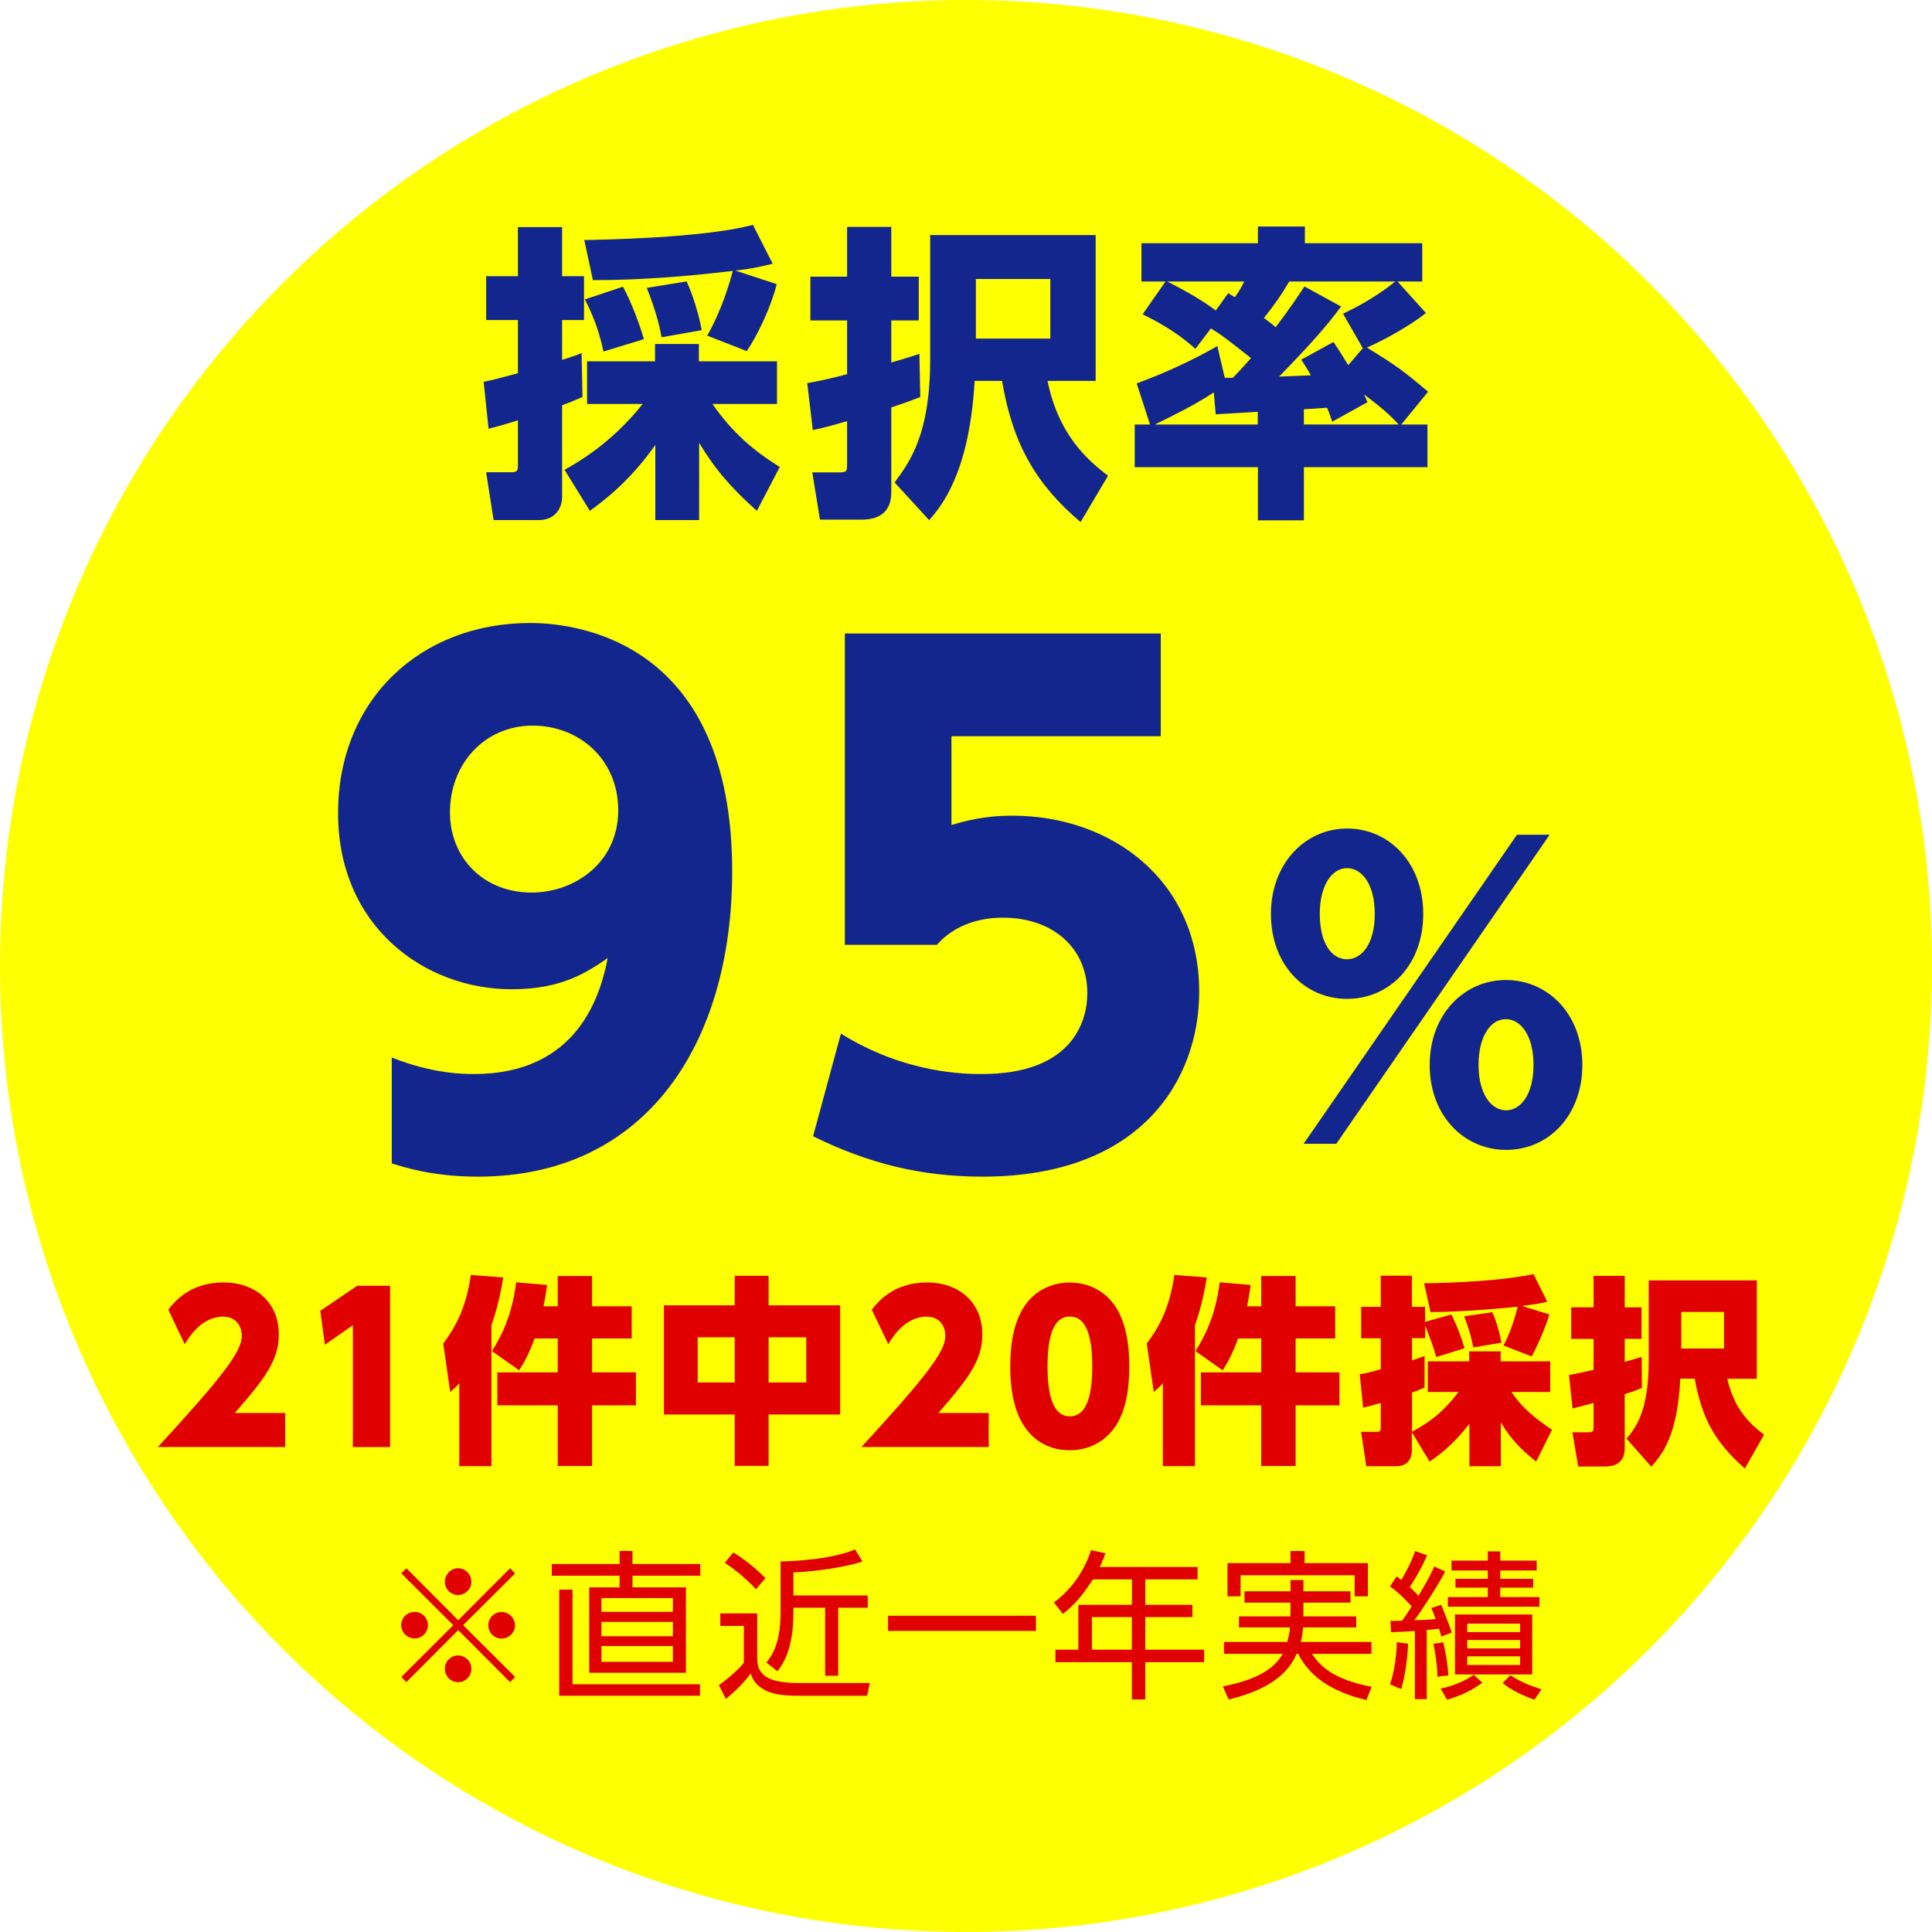
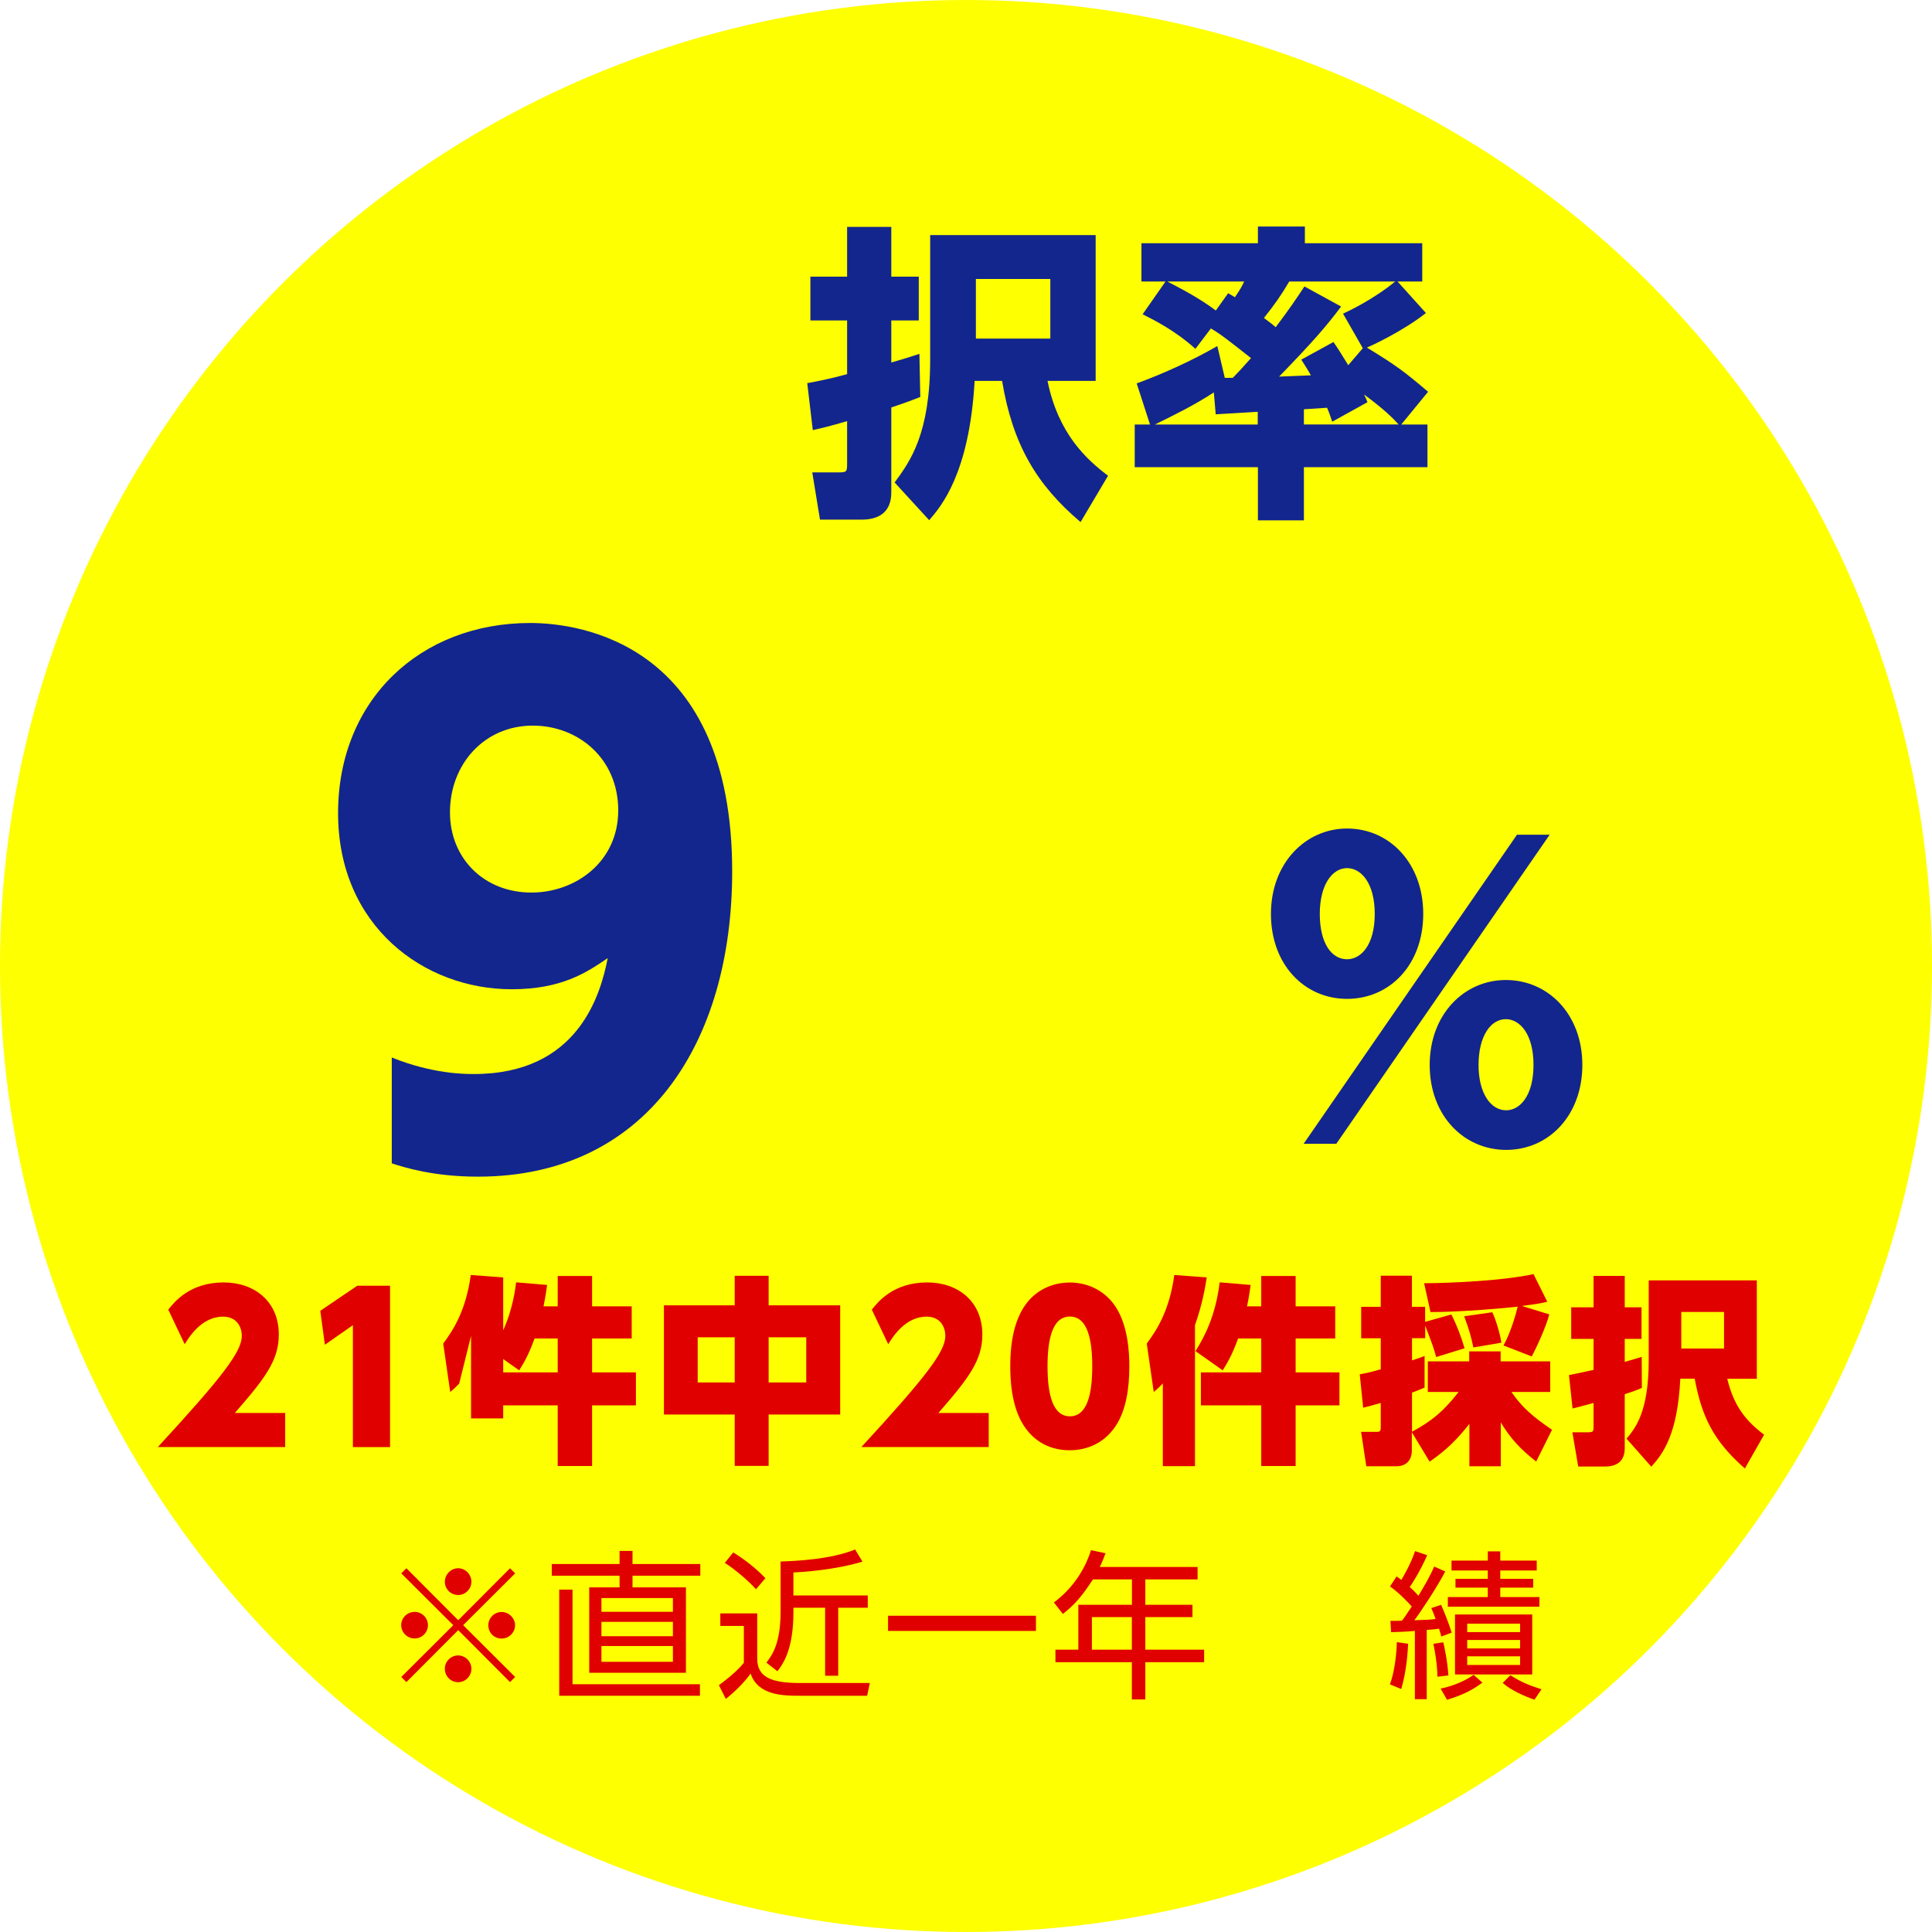
<svg xmlns="http://www.w3.org/2000/svg" id="_イヤー_1" viewBox="0 0 215.16 215.16">
  <defs>
    <style>.cls-1{fill:#feff00;filter:url(#outer-glow-30);}.cls-2{fill:#e00000;}.cls-3{fill:#13268d;}</style>
    <filter id="outer-glow-30" filterUnits="userSpaceOnUse">
      <feOffset dx="0" dy="0" />
      <feGaussianBlur result="blur" stdDeviation="7.91" />
      <feFlood flood-color="#000" flood-opacity=".15" />
      <feComposite in2="blur" operator="in" />
      <feComposite in="SourceGraphic" />
    </filter>
  </defs>
  <circle class="cls-1" cx="107.58" cy="107.58" r="107.58" />
  <g>
-     <path class="cls-3" d="M53.86,42.52c.83-.17,1.2-.24,3.82-.96v-5.92h-3.54v-4.88h3.54v-5.47h4.92v5.47h2.44v4.88h-2.44v4.44c1-.31,1.48-.48,2.17-.76l.1,4.88c-.83,.38-1.48,.65-2.27,.93v10.21c0,1.24-.76,2.58-2.61,2.58h-5.02l-.83-5.33h2.85c.62,0,.69-.21,.69-.79v-4.99c-1.99,.62-2.55,.76-3.27,.93l-.55-5.23Zm9.01,9.8c1.27-.72,5.12-2.82,8.7-7.33h-6.19v-4.75h7.57v-1.93h4.88v1.93h8.7v4.75h-7.19c2.3,3.27,4.54,5.16,7.5,7.02l-2.55,4.88c-2.89-2.58-4.64-4.61-6.43-7.57v8.6h-4.88v-8.36c-2.27,3.2-4.68,5.47-7.29,7.33l-2.82-4.57Zm15.89-14.93c1.07-1.89,2.13-4.44,2.85-7.22-5.16,.62-10.39,1.03-15.58,1.03l-.96-4.47c1.75-.03,13.31-.21,18.78-1.69l2.2,4.33c-1,.24-1.99,.52-4.16,.76l4.61,1.51c-.62,2.51-2.13,5.71-3.34,7.46l-4.4-1.72Zm-9.39-5.47c.96,1.75,1.86,4.2,2.34,5.85l-4.51,1.38c-.38-1.86-.96-3.65-2.06-5.81l4.23-1.41Zm7.09-.58c.65,1.34,1.41,3.82,1.69,5.43l-4.47,.79c-.17-.86-.45-2.48-1.65-5.5l4.44-.72Z" />
    <path class="cls-3" d="M102.49,44.21c-.79,.31-1.2,.48-3.23,1.17v9.46c0,2.2-1.38,3.03-3.3,3.03h-4.64l-.86-5.26h2.68c1.17,0,1.2,0,1.2-1.03v-4.68c-1.99,.58-2.75,.76-3.82,1l-.62-5.23c1.14-.21,2.41-.45,4.44-1v-5.98h-4.09v-4.88h4.09v-5.54h4.92v5.54h3.06v4.88h-3.06v4.68c1.82-.52,2.27-.69,3.13-.96l.1,4.82Zm19.54-1.79h-5.37c1.2,5.92,4.37,8.77,6.74,10.56l-3.06,5.16c-4.92-4.16-7.57-8.67-8.74-15.72h-3.06c-.58,10.32-3.75,14-5.06,15.51l-3.85-4.2c1.75-2.37,3.96-5.43,3.96-13.69v-13.86h18.43v16.23Zm-5.06-11.35h-8.29v6.64h8.29v-6.64Z" />
    <path class="cls-3" d="M128.07,47.27l-1.48-4.57c2.92-1.07,6.12-2.51,8.98-4.16l.83,3.54h.89c.48-.48,.93-.96,2.03-2.2-2.37-1.86-3.34-2.65-4.47-3.3l-1.72,2.27c-2.24-2.03-4.64-3.23-5.88-3.85l2.55-3.65h-2.68v-4.26h12.97v-1.86h5.23v1.86h13.07v4.26h-2.75l3.16,3.51c-2.61,2.06-6.16,3.68-6.57,3.85,3.2,1.96,4.06,2.58,6.81,4.92l-2.99,3.65h2.92v4.75h-13.76v5.92h-5.12v-5.92h-13.72v-4.75h1.72Zm12,0v-1.41c-.24,.03-4.2,.24-4.68,.28l-.21-2.44c-2.1,1.38-4.33,2.48-6.57,3.58h11.45Zm-3.3-14.62c.24,.14,.52,.31,.76,.45,.65-.96,.79-1.24,1.03-1.75h-8.56c1.72,.89,3.61,1.89,5.4,3.23l1.38-1.93Zm12.59,1.48c-1.65,2.2-3.1,3.89-6.91,7.81l3.54-.14c-.34-.62-.62-1.03-1.07-1.75l3.58-1.96c.55,.79,.72,1.07,1.65,2.58l1.62-1.89-2.2-3.85c.62-.28,3.37-1.58,5.81-3.58h-11.8c-1,1.69-1.62,2.54-2.82,4.06,.79,.58,1,.76,1.31,1.03,1.58-2.1,2.41-3.34,3.2-4.54l4.09,2.24Zm-4.16,13.14h10.56c-.69-.76-1.58-1.65-3.85-3.34,.14,.28,.28,.58,.38,.86l-3.92,2.17c-.28-.79-.34-1-.58-1.55-.41,.03-2.2,.14-2.58,.17v1.69Z" />
    <path class="cls-3" d="M43.63,117.77c4.57,1.84,8.11,1.84,9.15,1.84,11.58,0,14.09-8.78,14.9-12.91-2.36,1.62-5.16,3.47-10.7,3.47-9.74,0-19.33-7.01-19.33-19.62s9.15-21.17,21.39-21.17c5.68,0,22.5,2.36,22.5,27.66,0,19.1-9.52,34-28.32,34-4.94,0-8.19-1.03-9.59-1.48v-11.8Zm15.56-18.37c4.87,0,9.66-3.39,9.66-9.15s-4.43-9.44-9.52-9.44c-5.38,0-9.22,4.28-9.22,9.66,0,5.09,3.76,8.93,9.07,8.93Z" />
-     <path class="cls-3" d="M129.27,81.99h-23.31v9.88c1.55-.44,3.61-1.03,6.79-1.03,10.99,0,20.8,7.15,20.8,19.62,0,9.66-6.34,20.58-24.12,20.58-6.86,0-12.76-1.48-18.88-4.5l3.1-11.43c7.23,4.5,13.94,4.5,15.71,4.5,9.96,0,11.73-5.75,11.73-9,0-5.09-3.91-8.41-9.37-8.41-.89,0-4.72,0-7.38,3.02h-10.25v-34.67h35.18v11.43Z" />
    <path class="cls-3" d="M150.02,92.27c4.71,0,8.48,3.85,8.48,9.51s-3.73,9.46-8.48,9.46-8.48-3.81-8.48-9.46,3.85-9.51,8.48-9.51Zm18.92,.69h3.64l-23.76,34.42h-3.64l23.76-34.42Zm-18.92,13.87c1.54,0,3.08-1.58,3.08-5.05s-1.54-5.1-3.08-5.1c-1.67,0-3.04,1.88-3.04,5.1s1.28,5.05,3.04,5.05Zm17.68,2.31c4.71,0,8.52,3.81,8.52,9.46s-3.77,9.46-8.48,9.46-8.52-3.81-8.52-9.46,3.85-9.46,8.48-9.46Zm.04,14.51c1.5,0,3.04-1.58,3.04-5.05s-1.54-5.1-3.08-5.1c-1.71,0-3.04,1.93-3.04,5.1s1.37,5.05,3.08,5.05Z" />
  </g>
  <g>
    <path class="cls-2" d="M31.76,157.37v3.78h-14.18c7.17-7.79,9.35-10.62,9.35-12.38,0-.87-.47-2.14-2.09-2.14-2.38,0-3.78,2.27-4.27,3.07l-1.83-3.85c.67-.85,2.4-3.03,6.17-3.03,3.38,0,6.14,2.07,6.14,5.81,0,2.87-1.54,4.88-4.9,8.73h5.61Z" />
    <path class="cls-2" d="M39.77,143.19h3.67v17.97h-4.14v-13.58l-3.12,2.18-.51-3.78,4.1-2.78Z" />
-     <path class="cls-2" d="M51.14,154.08c-.38,.4-.51,.53-1,.94l-.78-5.39c1.09-1.47,2.52-3.63,3.07-7.64l3.61,.27c-.16,1.07-.49,3.01-1.31,5.32v15.7h-3.58v-9.19Zm8.39-5.01c-.71,1.94-1.18,2.67-1.71,3.54l-3.03-2.14c.94-1.51,2.23-3.85,2.69-7.66l3.45,.29c-.09,.65-.16,1.2-.4,2.38h1.58v-3.38h3.83v3.38h4.41v3.58h-4.41v3.78h4.88v3.67h-4.88v6.75h-3.83v-6.75h-6.72v-3.67h6.72v-3.78h-2.58Z" />
+     <path class="cls-2" d="M51.14,154.08c-.38,.4-.51,.53-1,.94l-.78-5.39c1.09-1.47,2.52-3.63,3.07-7.64l3.61,.27v15.7h-3.58v-9.19Zm8.39-5.01c-.71,1.94-1.18,2.67-1.71,3.54l-3.03-2.14c.94-1.51,2.23-3.85,2.69-7.66l3.45,.29c-.09,.65-.16,1.2-.4,2.38h1.58v-3.38h3.83v3.38h4.41v3.58h-4.41v3.78h4.88v3.67h-4.88v6.75h-3.83v-6.75h-6.72v-3.67h6.72v-3.78h-2.58Z" />
    <path class="cls-2" d="M81.82,145.37v-3.29h3.78v3.29h7.97v12.16h-7.97v5.72h-3.78v-5.72h-7.88v-12.16h7.88Zm0,3.56h-4.12v5.03h4.12v-5.03Zm7.97,0h-4.19v5.03h4.19v-5.03Z" />
    <path class="cls-2" d="M110.11,157.37v3.78h-14.18c7.17-7.79,9.35-10.62,9.35-12.38,0-.87-.47-2.14-2.09-2.14-2.38,0-3.78,2.27-4.27,3.07l-1.83-3.85c.67-.85,2.4-3.03,6.17-3.03,3.38,0,6.14,2.07,6.14,5.81,0,2.87-1.54,4.88-4.9,8.73h5.61Z" />
    <path class="cls-2" d="M113.98,158.71c-1.38-2.16-1.47-5.21-1.47-6.55,0-3.16,.62-5.19,1.51-6.59,1.18-1.85,3.12-2.74,5.12-2.74s3.94,.89,5.14,2.76c1.34,2.09,1.49,5.01,1.49,6.57,0,2.58-.4,4.9-1.47,6.57-1.54,2.38-3.83,2.78-5.16,2.78s-3.61-.36-5.17-2.81Zm7.66-6.55c0-2.94-.51-5.54-2.49-5.54s-2.49,2.6-2.49,5.54c0,3.23,.62,5.57,2.49,5.57,1.98,0,2.49-2.6,2.49-5.57Z" />
    <path class="cls-2" d="M129.49,154.08c-.38,.4-.51,.53-1,.94l-.78-5.39c1.09-1.47,2.52-3.63,3.07-7.64l3.61,.27c-.16,1.07-.49,3.01-1.31,5.32v15.7h-3.58v-9.19Zm8.39-5.01c-.71,1.94-1.18,2.67-1.71,3.54l-3.03-2.14c.94-1.51,2.23-3.85,2.69-7.66l3.45,.29c-.09,.65-.16,1.2-.4,2.38h1.58v-3.38h3.83v3.38h4.41v3.58h-4.41v3.78h4.88v3.67h-4.88v6.75h-3.83v-6.75h-6.72v-3.67h6.72v-3.78h-2.58Z" />
    <path class="cls-2" d="M157.23,159.53v2.07c0,.69-.36,1.69-1.71,1.69h-3.36l-.58-3.83h1.74c.38,0,.45-.09,.45-.53v-2.69c-.73,.2-1.29,.38-1.96,.53l-.38-3.72c.47-.09,.85-.13,2.34-.56v-3.45h-2.18v-3.5h2.18v-3.47h3.47v3.47h1.47v1.67l2.92-.82c.62,1.2,1.16,2.67,1.47,3.76l-3.16,.98c-.24-.91-.33-1.18-1.22-3.5v1.4h-1.47v2.47c.89-.29,1-.33,1.4-.49v3.52c-.67,.27-.93,.4-1.4,.56v4.36c2.29-1.25,3.54-2.32,5.19-4.43h-3.43v-3.41h4.61v-1.11h3.5v1.11h5.52v3.41h-4.32c1.2,1.74,2.4,2.76,4.52,4.21l-1.76,3.54c-1.71-1.34-2.85-2.54-3.94-4.36v4.88h-3.5v-4.72c-1.27,1.6-2.4,2.81-4.43,4.21l-1.96-3.25Zm15.09-14.56c-.53,.13-1,.24-2.83,.47l3.05,.94c-.36,1.38-1.42,3.7-1.96,4.68l-3.14-1.22c.82-1.47,1.4-3.56,1.58-4.32-1.11,.13-6.21,.6-9.71,.6l-.71-3.21c3.32-.02,8.99-.31,12.18-1.02l1.54,3.09Zm-6.12,1.18c.42,.89,.89,2.54,1,3.38l-3.12,.53c-.2-1.02-.45-1.96-1.02-3.47l3.14-.45Z" />
    <path class="cls-2" d="M182.85,154.57c-.53,.22-.91,.38-1.91,.69v6.03c0,1.38-.8,2.03-2.2,2.03h-2.98l-.65-3.81h1.51c.82,0,.85,0,.85-.73v-2.54c-.56,.16-1.96,.53-2.34,.62l-.4-3.72c.67-.13,.87-.18,2.74-.58v-3.45h-2.49v-3.52h2.49v-3.5h3.47v3.5h1.87v3.52h-1.87v2.56c.78-.22,1.31-.38,1.89-.56l.02,3.45Zm12.8-1.02h-3.29c.73,3.07,2.11,4.72,4.1,6.23l-2.14,3.76c-3.5-3.07-4.79-5.74-5.59-10h-1.6c-.31,6.21-1.91,8.33-3.23,9.8l-2.76-3.12c.98-1.16,2.47-2.98,2.47-8.7v-8.93h12.04v10.95Zm-3.65-7.44h-4.76v4.07h4.76v-4.07Z" />
  </g>
  <g>
    <path class="cls-2" d="M45.26,187.33l-.57-.57,5.79-5.77-5.79-5.77,.57-.57,5.77,5.79,5.77-5.79,.57,.57-5.79,5.77,5.79,5.77-.57,.57-5.77-5.79-5.77,5.79Zm2.4-6.34c0,.8-.66,1.48-1.48,1.48s-1.5-.66-1.5-1.48,.68-1.48,1.5-1.48,1.48,.68,1.48,1.48Zm4.84-4.84c0,.78-.64,1.48-1.48,1.48s-1.48-.68-1.48-1.48,.68-1.5,1.48-1.5,1.48,.68,1.48,1.5Zm0,9.69c0,.8-.64,1.5-1.48,1.5s-1.48-.68-1.48-1.5,.68-1.48,1.48-1.48,1.48,.68,1.48,1.48Zm4.86-4.84c0,.8-.66,1.48-1.5,1.48s-1.48-.66-1.48-1.48,.68-1.48,1.48-1.48,1.5,.68,1.5,1.48Z" />
    <path class="cls-2" d="M77.99,175.48h-7.55v1.3h5.95v9.51h-10.77v-9.51h3.38v-1.3h-7.55v-1.3h7.55v-1.46h1.44v1.46h7.55v1.3Zm-.04,13.37h-15.67v-11.82h1.48v10.54h14.19v1.28Zm-3.01-10.88h-7.96v1.53h7.96v-1.53Zm0,2.65h-7.96v1.6h7.96v-1.6Zm0,2.69h-7.96v1.76h7.96v-1.76Z" />
    <path class="cls-2" d="M84.33,179.68v5.04c0,2.07,1.58,2.71,4.74,2.71h7.8l-.3,1.42h-7.44c-1.83,0-4.72,0-5.54-2.48-.61,.91-1.82,2.1-2.76,2.83l-.77-1.53c.41-.28,1.99-1.48,2.78-2.49v-4.11h-2.62v-1.39h4.11Zm-.14-2.69c-.82-.93-2.35-2.23-3.47-2.94l.94-1.16c1.12,.68,2.51,1.73,3.58,2.87l-1.05,1.23Zm4.17,.69h8.28v1.37h-3.29v7.57h-1.46v-7.57h-3.53v.5c0,4.2-1.19,5.8-1.78,6.57l-1.23-.96c.59-.77,1.58-2.05,1.58-5.63v-5.63c1.62-.05,5.63-.23,8.3-1.34l.82,1.35c-3.13,.96-6.91,1.18-7.69,1.21v2.55Z" />
    <path class="cls-2" d="M115.37,179.94v1.69h-16.47v-1.69h16.47Z" />
    <path class="cls-2" d="M133.37,174.5v1.39h-5.82v2.83h5.25v1.37h-5.25v3.63h6.55v1.39h-6.55v4.15h-1.5v-4.15h-8.51v-1.39h2.55v-5h5.97v-2.83h-4.34c-1.16,1.76-1.94,2.74-3.35,3.85l-1-1.28c2.14-1.6,3.47-3.72,4.13-5.82l1.62,.34c-.18,.46-.28,.77-.64,1.53h10.9Zm-7.32,5.59h-4.45v3.63h4.45v-3.63Z" />
-     <path class="cls-2" d="M138.59,178.48v-1.26h5.13v-1.26h1.44v1.26h5.24v1.26h-5.24v1.53h5.88v1.23h-5.91c-.09,.87-.18,1.28-.27,1.62h7.87v1.32h-6.62c.93,1.39,2.39,2.85,6.64,3.67l-.57,1.48c-4.1-.96-6.45-2.8-7.6-5.15h-.18c-.53,1.18-1.82,3.72-7.57,5.09l-.64-1.46c3.49-.69,5.66-1.82,6.66-3.63h-6.54v-1.32h7.05c.25-.91,.28-1.39,.3-1.62h-5.68v-1.23h5.73v-1.53h-5.13Zm6.7-5.75v1.35h7.05v3.7h-1.48v-2.35h-12.7v2.35h-1.46v-3.7h7.02v-1.35h1.57Z" />
    <path class="cls-2" d="M160.95,175.01c-.77,1.51-2.71,4.49-3.44,5.43,1.48-.05,1.64-.05,2.37-.14-.16-.46-.3-.82-.48-1.21l1.09-.37c.3,.68,.87,2.08,1.18,3.1l-1.16,.43c-.07-.28-.09-.37-.25-.87-.27,.04-.61,.09-1.37,.14v7.71h-1.32v-7.6c-1.03,.09-1.92,.12-2.65,.14l-.07-1.26c.71,0,.93,0,1.28-.02,.23-.28,.5-.68,1.09-1.58-.27-.32-1.5-1.62-2.42-2.23l.73-1.12c.21,.14,.32,.23,.53,.39,.14-.23,1.05-1.75,1.53-3.21l1.35,.46c-.82,1.87-1.76,3.29-1.94,3.54,.59,.53,.8,.8,.96,.98,.66-1.1,1.28-2.14,1.76-3.26l1.23,.55Zm-6.16,12.57c.53-1.39,.75-3.53,.77-4.7l1.26,.18c-.04,.62-.12,2.85-.77,5.04l-1.26-.52Zm5.29-.85c-.02-1.39-.27-2.81-.45-3.67l1.1-.16c.09,.34,.48,2.07,.57,3.69l-1.23,.14Zm.36,1.32c1.46-.28,2.9-.96,3.67-1.53l.98,.87c-1.26,.93-2.33,1.41-3.94,1.91l-.71-1.25Zm6.64-15.28v1.03h4.06v1.1h-4.06v.93h3.67v.98h-3.67v1.05h4.36v1.07h-10.2v-1.07h4.45v-1.05h-3.6v-.98h3.6v-.93h-4.04v-1.1h4.04v-1.03h1.39Zm3.56,13.71h-8.6v-6.68h8.6v6.68Zm-1.35-5.66h-5.89v.94h5.89v-.94Zm0,1.82h-5.89v.94h5.89v-.94Zm0,1.82h-5.89v.96h5.89v-.96Zm-1.09,2.1c1.26,.8,2.03,1.1,3.47,1.57l-.78,1.16c-1.07-.37-2.64-1.05-3.54-1.87l.85-.85Z" />
  </g>
</svg>